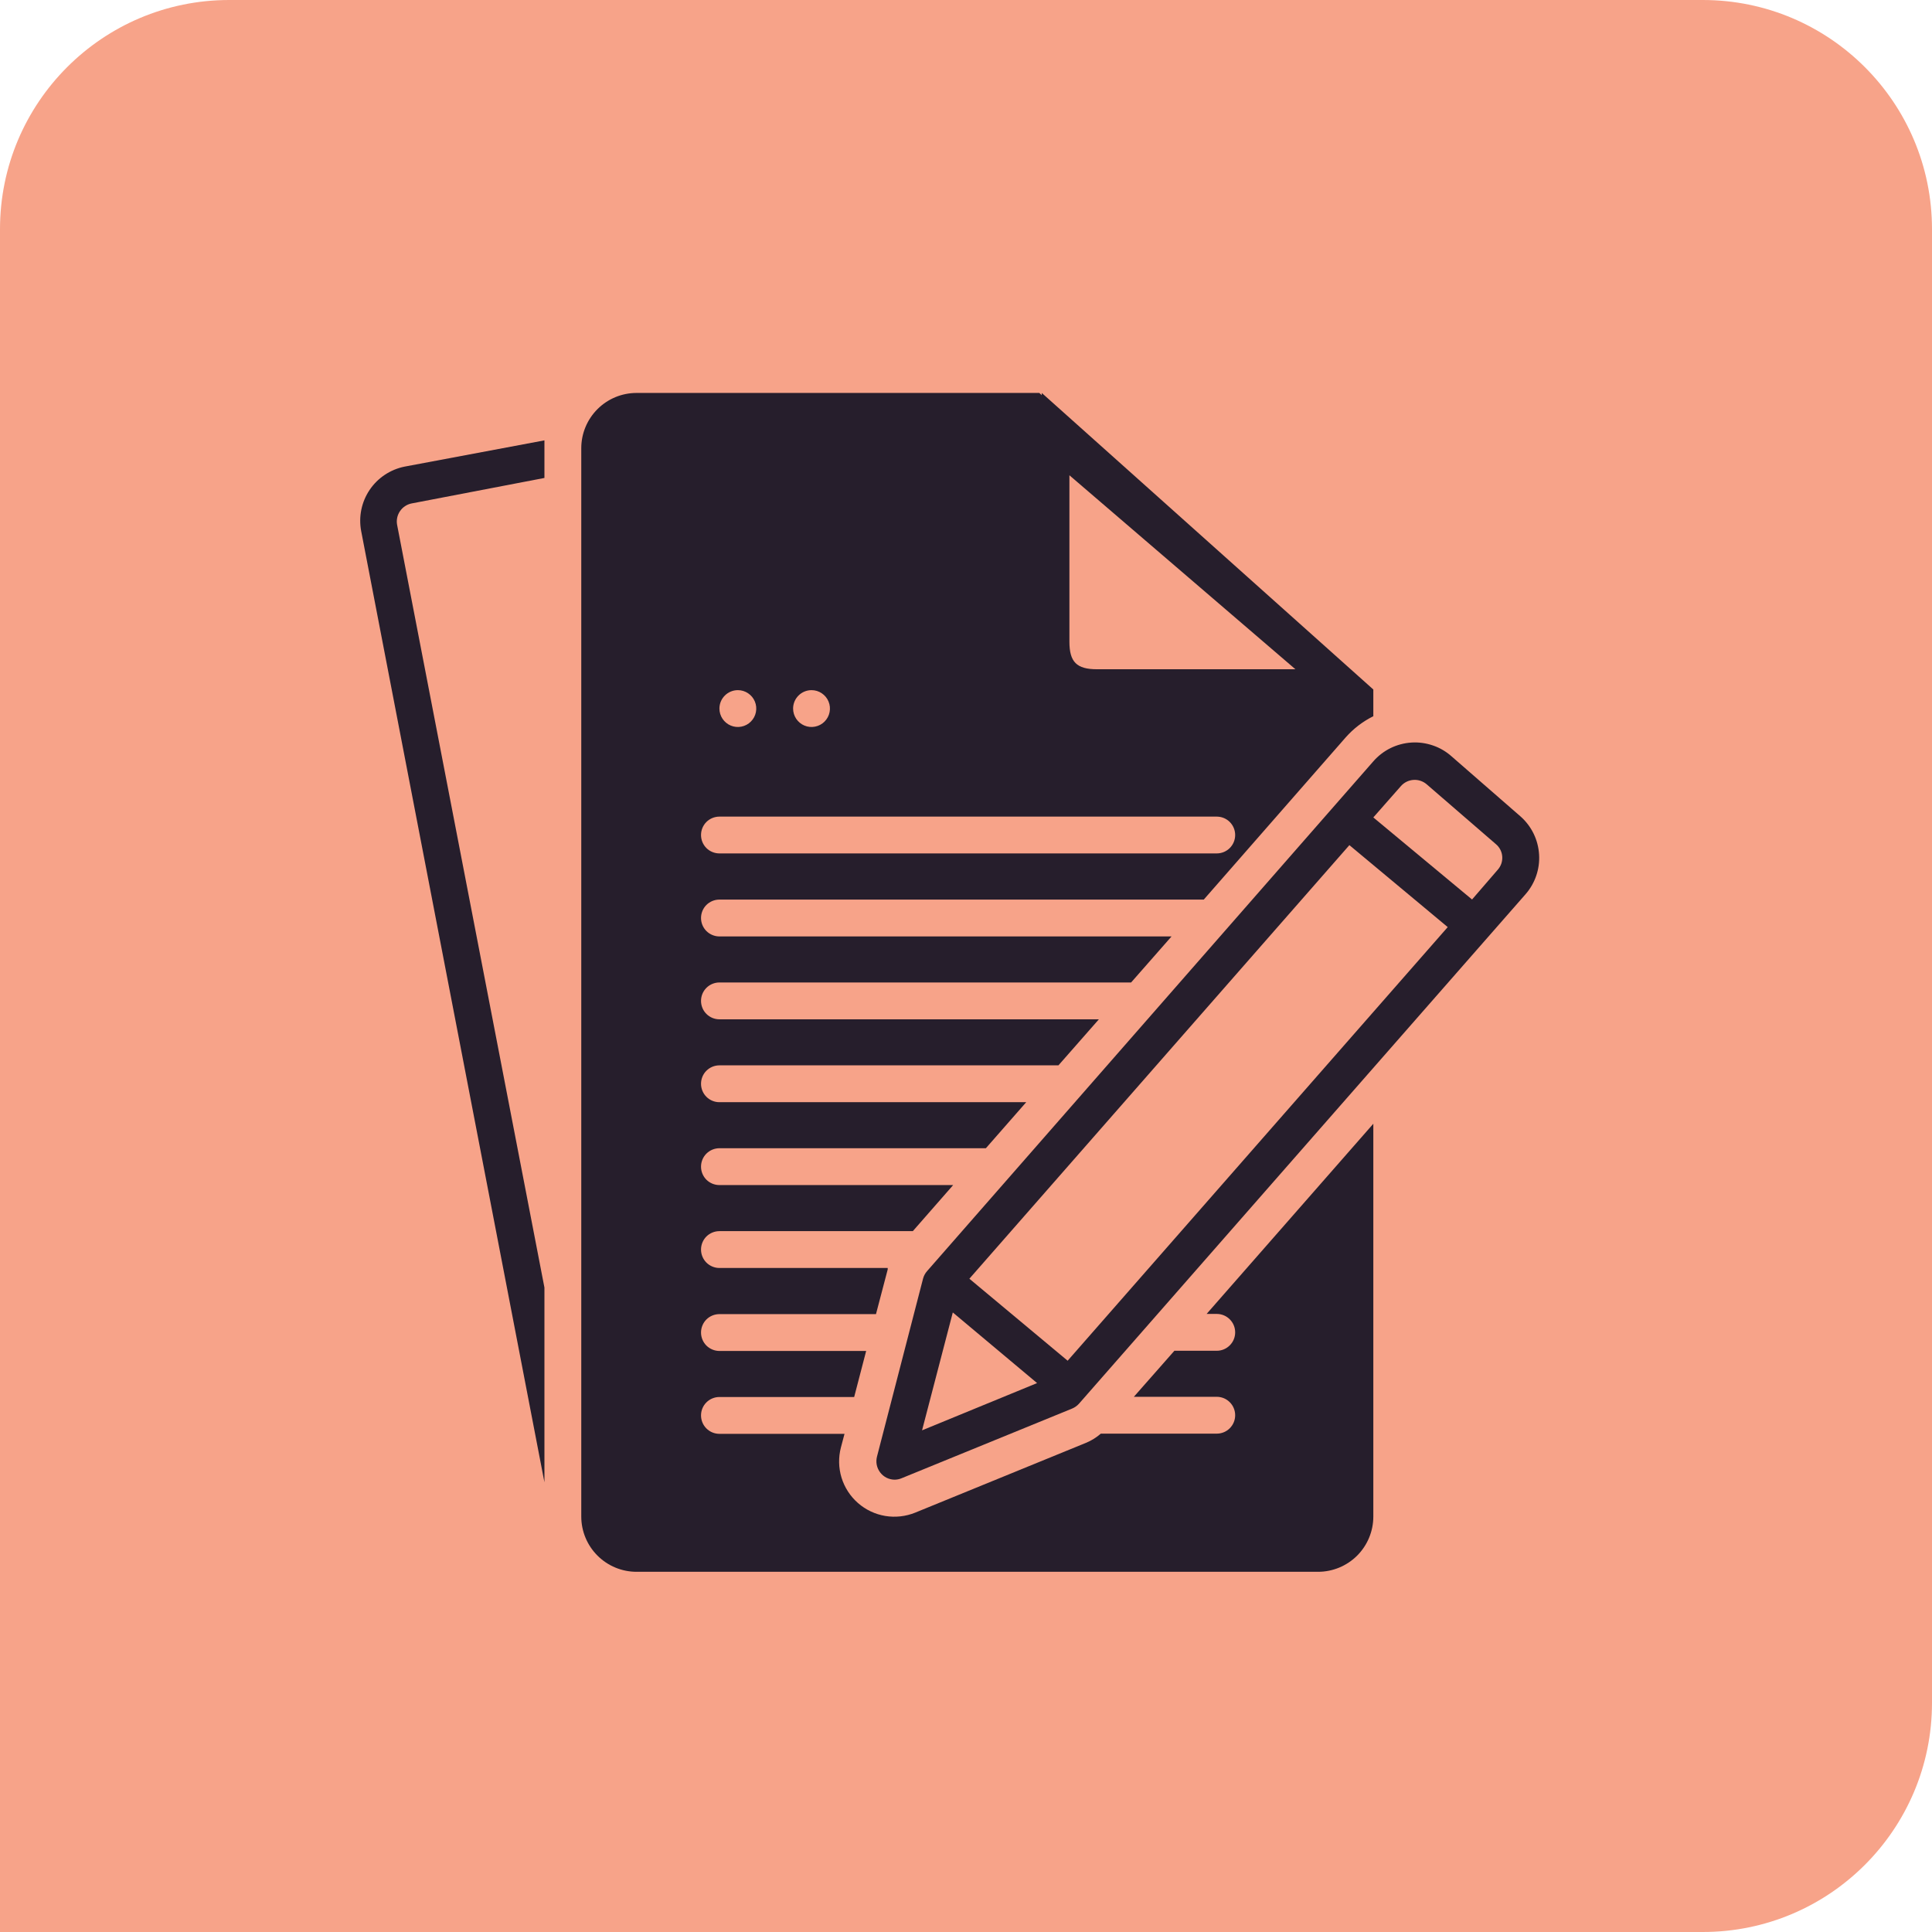
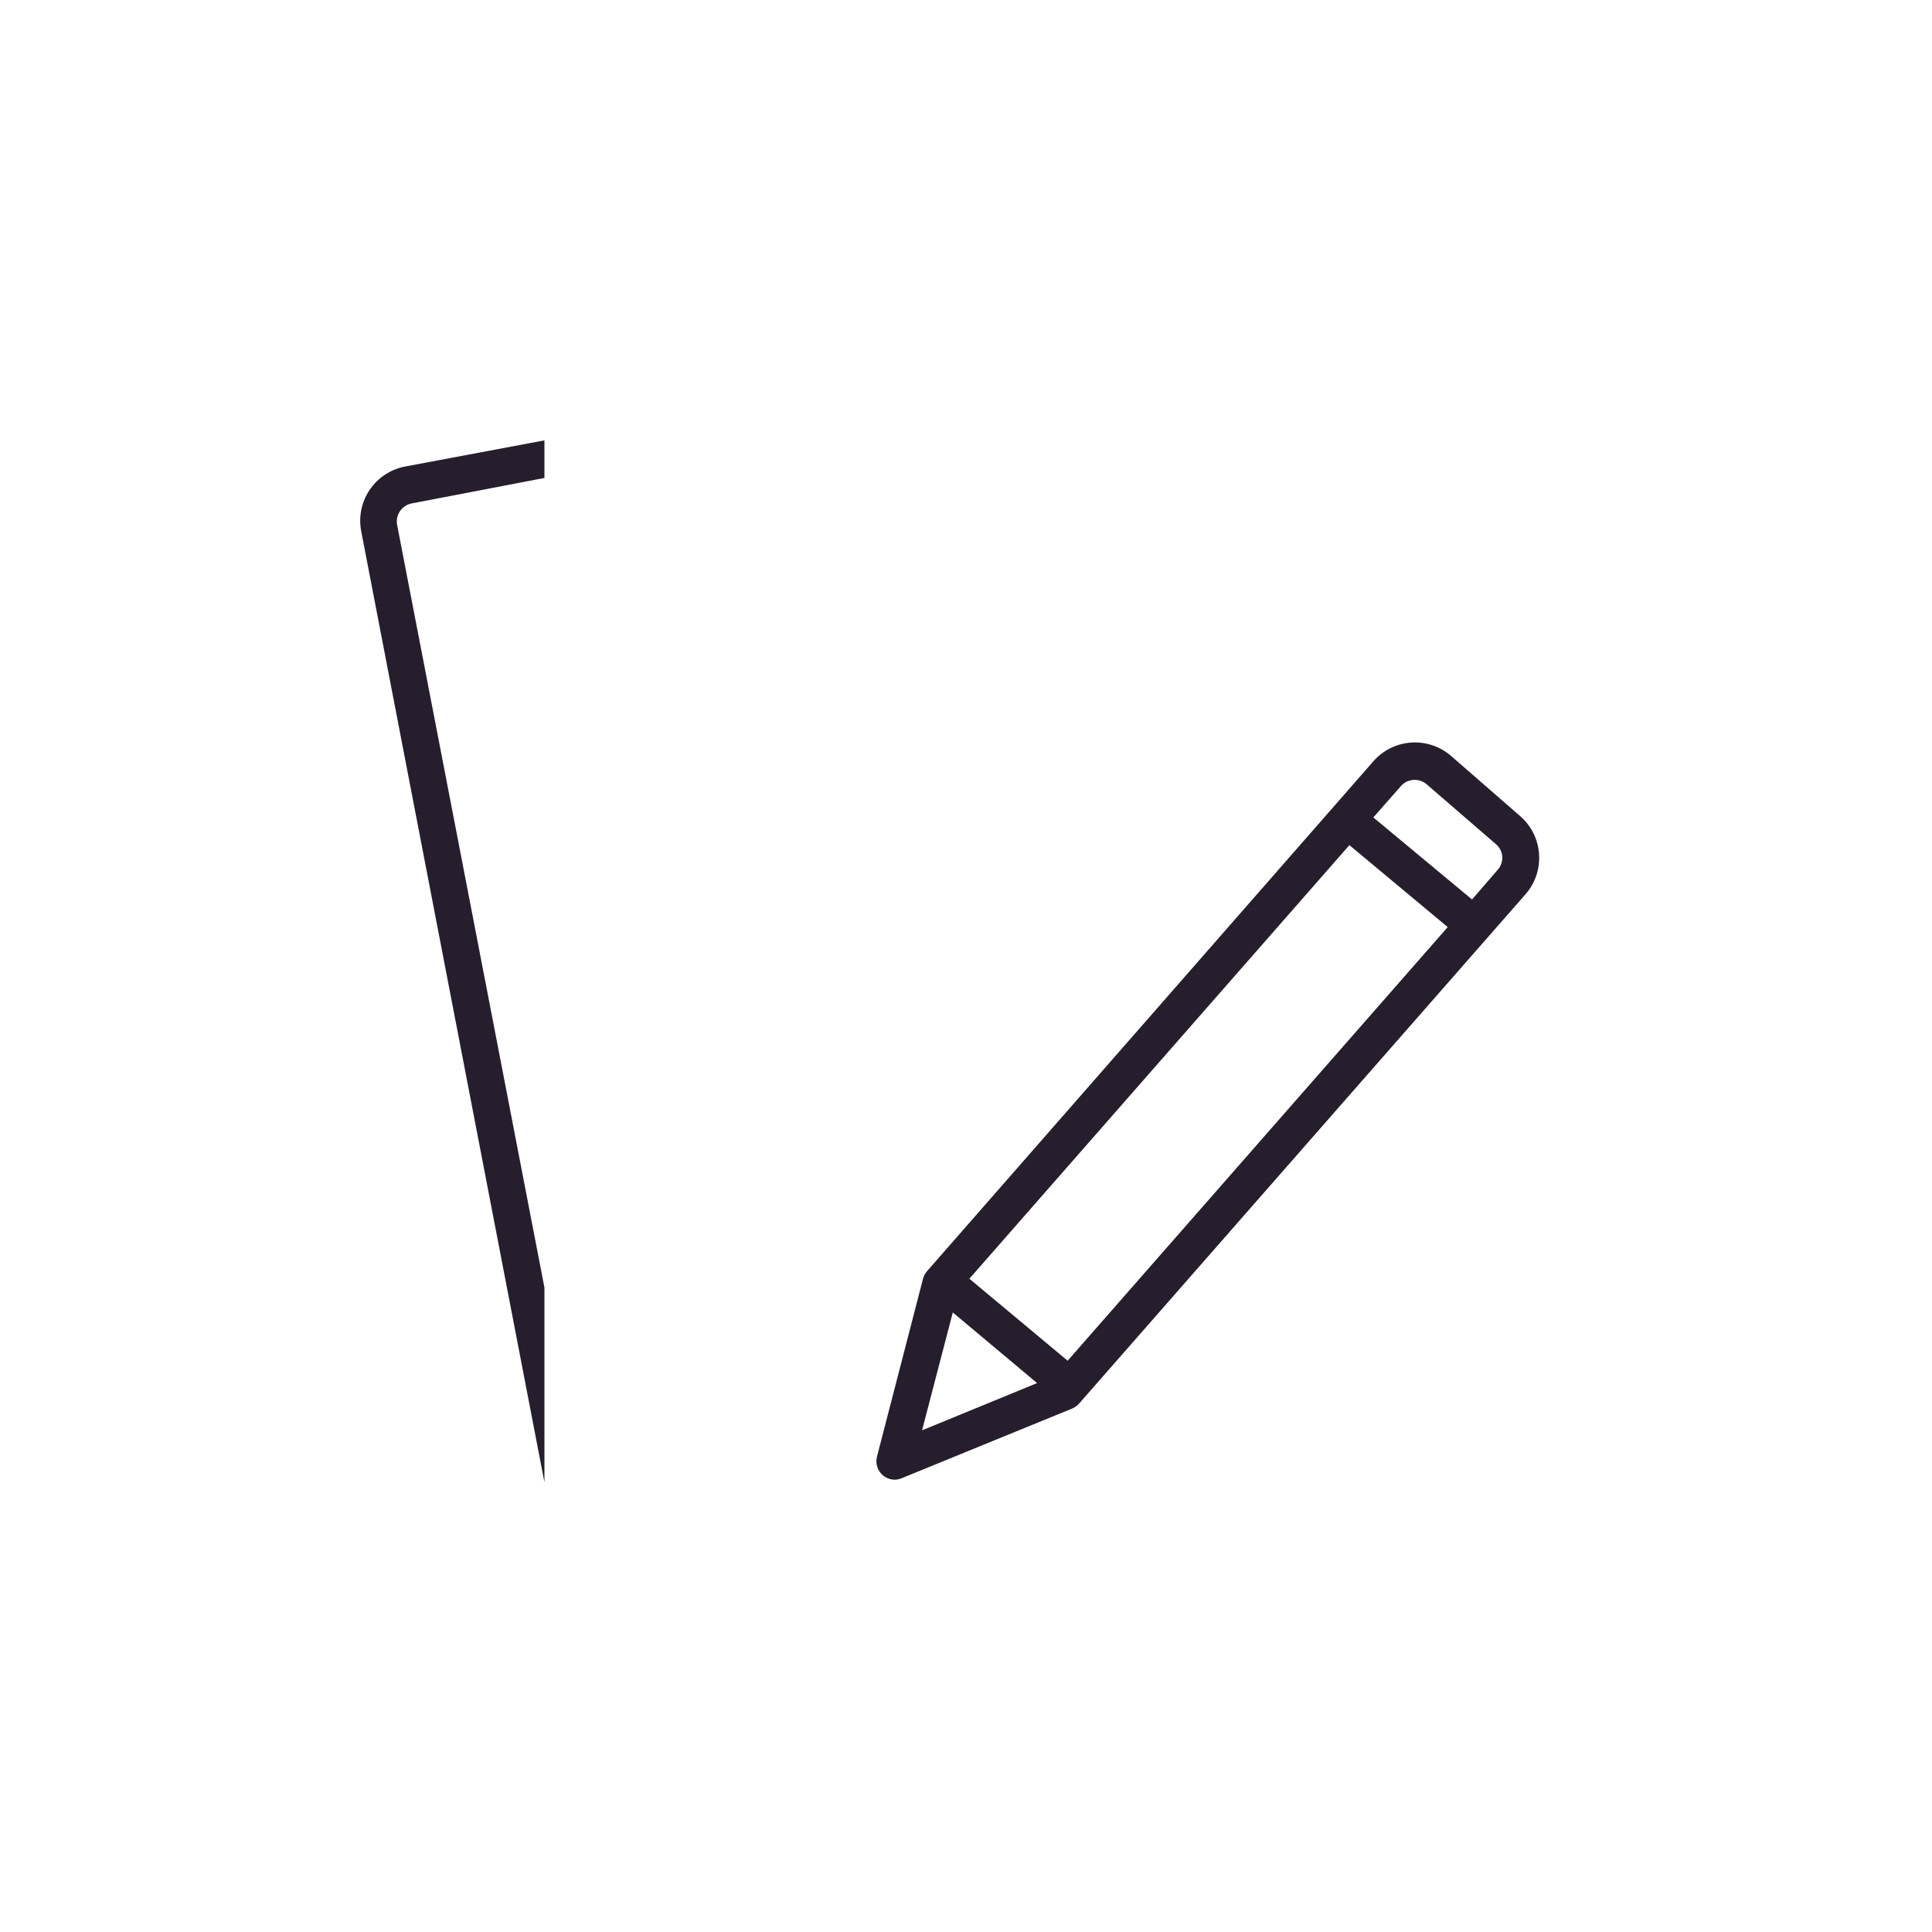
<svg xmlns="http://www.w3.org/2000/svg" width="59" height="59" viewBox="0 0 59 59" fill="none">
-   <path d="M0 7C0 3.134 3.134 0 7 0H52C55.866 0 59 3.134 59 7V52C59 55.866 55.866 59 52 59H0V7Z" fill="#F7A389" />
-   <path d="M16.626 45.266V39.32L12.126 16.022C12.101 15.878 12.133 15.73 12.215 15.61C12.297 15.489 12.422 15.405 12.565 15.375L16.626 14.596V13.448L12.354 14.25C11.919 14.338 11.535 14.593 11.287 14.962C11.039 15.331 10.947 15.782 11.03 16.219L16.626 45.266ZM28.189 39.045L26.782 44.481C26.761 44.564 26.758 44.65 26.774 44.733C26.791 44.817 26.826 44.895 26.877 44.963C26.928 45.031 26.994 45.087 27.07 45.126C27.145 45.164 27.229 45.185 27.314 45.187C27.387 45.187 27.46 45.173 27.528 45.145L32.739 43.016C32.82 42.983 32.892 42.932 32.95 42.867L46.585 27.311C46.879 26.976 47.029 26.539 47.001 26.094C46.974 25.649 46.772 25.233 46.439 24.937L44.332 23.101C44.166 22.952 43.972 22.838 43.761 22.766C43.55 22.693 43.327 22.662 43.105 22.676C42.882 22.69 42.664 22.748 42.464 22.846C42.264 22.945 42.086 23.082 41.939 23.25L28.312 38.817C28.254 38.882 28.212 38.96 28.189 39.045ZM42.783 24.004C42.881 23.894 43.017 23.827 43.164 23.817C43.311 23.807 43.456 23.855 43.567 23.95L45.685 25.781C45.741 25.828 45.786 25.886 45.819 25.951C45.852 26.016 45.871 26.087 45.876 26.159C45.881 26.232 45.871 26.305 45.848 26.374C45.824 26.442 45.787 26.506 45.739 26.56L44.954 27.469L41.939 24.963L42.783 24.004ZM41.208 25.809L44.211 28.312L32.604 41.554L29.603 39.05L41.208 25.809ZM31.671 42.237L28.158 43.68L29.097 40.08L31.671 42.237Z" fill="#261E2C" />
-   <path d="M19.439 48H40.251C40.699 48 41.128 47.822 41.445 47.506C41.761 47.189 41.939 46.76 41.939 46.312V34.317L36.848 40.125H37.158C37.307 40.125 37.45 40.184 37.555 40.29C37.661 40.395 37.72 40.538 37.72 40.688C37.72 40.837 37.661 40.98 37.555 41.085C37.45 41.191 37.307 41.25 37.158 41.25H35.864L34.626 42.656H37.158C37.307 42.656 37.45 42.715 37.555 42.821C37.661 42.926 37.72 43.07 37.72 43.219C37.72 43.368 37.661 43.511 37.555 43.617C37.45 43.722 37.307 43.781 37.158 43.781H33.617C33.482 43.899 33.329 43.994 33.164 44.062L27.952 46.192C27.662 46.31 27.345 46.346 27.035 46.295C26.726 46.243 26.437 46.107 26.201 45.9C25.965 45.694 25.791 45.425 25.699 45.126C25.607 44.826 25.601 44.507 25.68 44.203L25.79 43.787H21.97C21.821 43.787 21.678 43.728 21.572 43.622C21.467 43.517 21.408 43.374 21.408 43.224C21.408 43.075 21.467 42.932 21.572 42.827C21.678 42.721 21.821 42.662 21.97 42.662H26.085L26.451 41.256H21.97C21.821 41.256 21.678 41.196 21.572 41.091C21.467 40.985 21.408 40.842 21.408 40.693C21.408 40.544 21.467 40.401 21.572 40.295C21.678 40.19 21.821 40.131 21.97 40.131H26.751L27.109 38.767C27.107 38.752 27.107 38.736 27.109 38.722H21.97C21.821 38.722 21.678 38.662 21.572 38.557C21.467 38.451 21.408 38.308 21.408 38.159C21.408 38.01 21.467 37.867 21.572 37.761C21.678 37.656 21.821 37.597 21.97 37.597H27.876L29.108 36.19H21.97C21.821 36.19 21.678 36.131 21.572 36.026C21.467 35.92 21.408 35.777 21.408 35.628C21.408 35.479 21.467 35.336 21.572 35.23C21.678 35.125 21.821 35.065 21.97 35.065H30.107L31.339 33.659H21.97C21.821 33.659 21.678 33.6 21.572 33.494C21.467 33.389 21.408 33.246 21.408 33.097C21.408 32.947 21.467 32.804 21.572 32.699C21.678 32.593 21.821 32.534 21.97 32.534H32.323L33.558 31.128H21.97C21.821 31.128 21.678 31.069 21.572 30.963C21.467 30.858 21.408 30.715 21.408 30.565C21.408 30.416 21.467 30.273 21.572 30.168C21.678 30.062 21.821 30.003 21.97 30.003H34.542L35.777 28.597H21.97C21.821 28.597 21.678 28.537 21.572 28.432C21.467 28.326 21.408 28.183 21.408 28.034C21.408 27.885 21.467 27.742 21.572 27.636C21.678 27.531 21.821 27.472 21.97 27.472H36.761L41.095 22.519C41.332 22.251 41.619 22.031 41.939 21.872V21.056L31.814 12V12.068L31.738 12H19.439C18.991 12 18.562 12.178 18.246 12.494C17.929 12.811 17.751 13.24 17.751 13.688V46.312C17.751 46.76 17.929 47.189 18.246 47.506C18.562 47.822 18.991 48 19.439 48ZM32.658 14.514L39.56 20.438H33.501C32.877 20.438 32.658 20.215 32.658 19.594V14.514ZM24.783 21.076C24.894 21.076 25.003 21.109 25.095 21.171C25.188 21.233 25.26 21.32 25.302 21.423C25.345 21.526 25.356 21.639 25.334 21.748C25.313 21.857 25.259 21.957 25.18 22.036C25.102 22.115 25.002 22.168 24.892 22.19C24.783 22.212 24.67 22.201 24.567 22.158C24.465 22.116 24.377 22.043 24.315 21.951C24.253 21.858 24.22 21.75 24.22 21.638C24.22 21.489 24.279 21.346 24.385 21.241C24.49 21.135 24.634 21.076 24.783 21.076ZM22.533 21.076C22.644 21.076 22.753 21.109 22.845 21.171C22.938 21.233 23.01 21.32 23.052 21.423C23.095 21.526 23.106 21.639 23.084 21.748C23.063 21.857 23.009 21.957 22.93 22.036C22.852 22.115 22.752 22.168 22.642 22.19C22.533 22.212 22.42 22.201 22.317 22.158C22.215 22.116 22.127 22.043 22.065 21.951C22.003 21.858 21.97 21.75 21.97 21.638C21.97 21.489 22.029 21.346 22.135 21.241C22.24 21.135 22.384 21.076 22.533 21.076ZM21.97 24.938H37.158C37.307 24.938 37.45 24.997 37.555 25.102C37.661 25.208 37.72 25.351 37.72 25.5C37.72 25.649 37.661 25.792 37.555 25.898C37.45 26.003 37.307 26.062 37.158 26.062H21.97C21.821 26.062 21.678 26.003 21.572 25.898C21.467 25.792 21.408 25.649 21.408 25.5C21.408 25.351 21.467 25.208 21.572 25.102C21.678 24.997 21.821 24.938 21.97 24.938Z" fill="#261E2C" />
+   <path d="M16.626 45.266V39.32L12.126 16.022C12.101 15.878 12.133 15.73 12.215 15.61C12.297 15.489 12.422 15.405 12.565 15.375L16.626 14.596V13.448L12.354 14.25C11.919 14.338 11.535 14.593 11.287 14.962C11.039 15.331 10.947 15.782 11.03 16.219L16.626 45.266ZM28.189 39.045L26.782 44.481C26.761 44.564 26.758 44.65 26.774 44.733C26.791 44.817 26.826 44.895 26.877 44.963C26.928 45.031 26.994 45.087 27.07 45.126C27.145 45.164 27.229 45.185 27.314 45.187C27.387 45.187 27.46 45.173 27.528 45.145L32.739 43.016C32.82 42.983 32.892 42.932 32.95 42.867L46.585 27.311C46.879 26.976 47.029 26.539 47.001 26.094C46.974 25.649 46.772 25.233 46.439 24.937L44.332 23.101C44.166 22.952 43.972 22.838 43.761 22.766C43.55 22.693 43.327 22.662 43.105 22.676C42.882 22.69 42.664 22.748 42.464 22.846C42.264 22.945 42.086 23.082 41.939 23.25L28.312 38.817C28.254 38.882 28.212 38.96 28.189 39.045ZM42.783 24.004C42.881 23.894 43.017 23.827 43.164 23.817C43.311 23.807 43.456 23.855 43.567 23.95L45.685 25.781C45.741 25.828 45.786 25.886 45.819 25.951C45.852 26.016 45.871 26.087 45.876 26.159C45.881 26.232 45.871 26.305 45.848 26.374C45.824 26.442 45.787 26.506 45.739 26.56L44.954 27.469L41.939 24.963L42.783 24.004ZM41.208 25.809L44.211 28.312L32.604 41.554L29.603 39.05L41.208 25.809ZM31.671 42.237L28.158 43.68L29.097 40.08Z" fill="#261E2C" />
</svg>